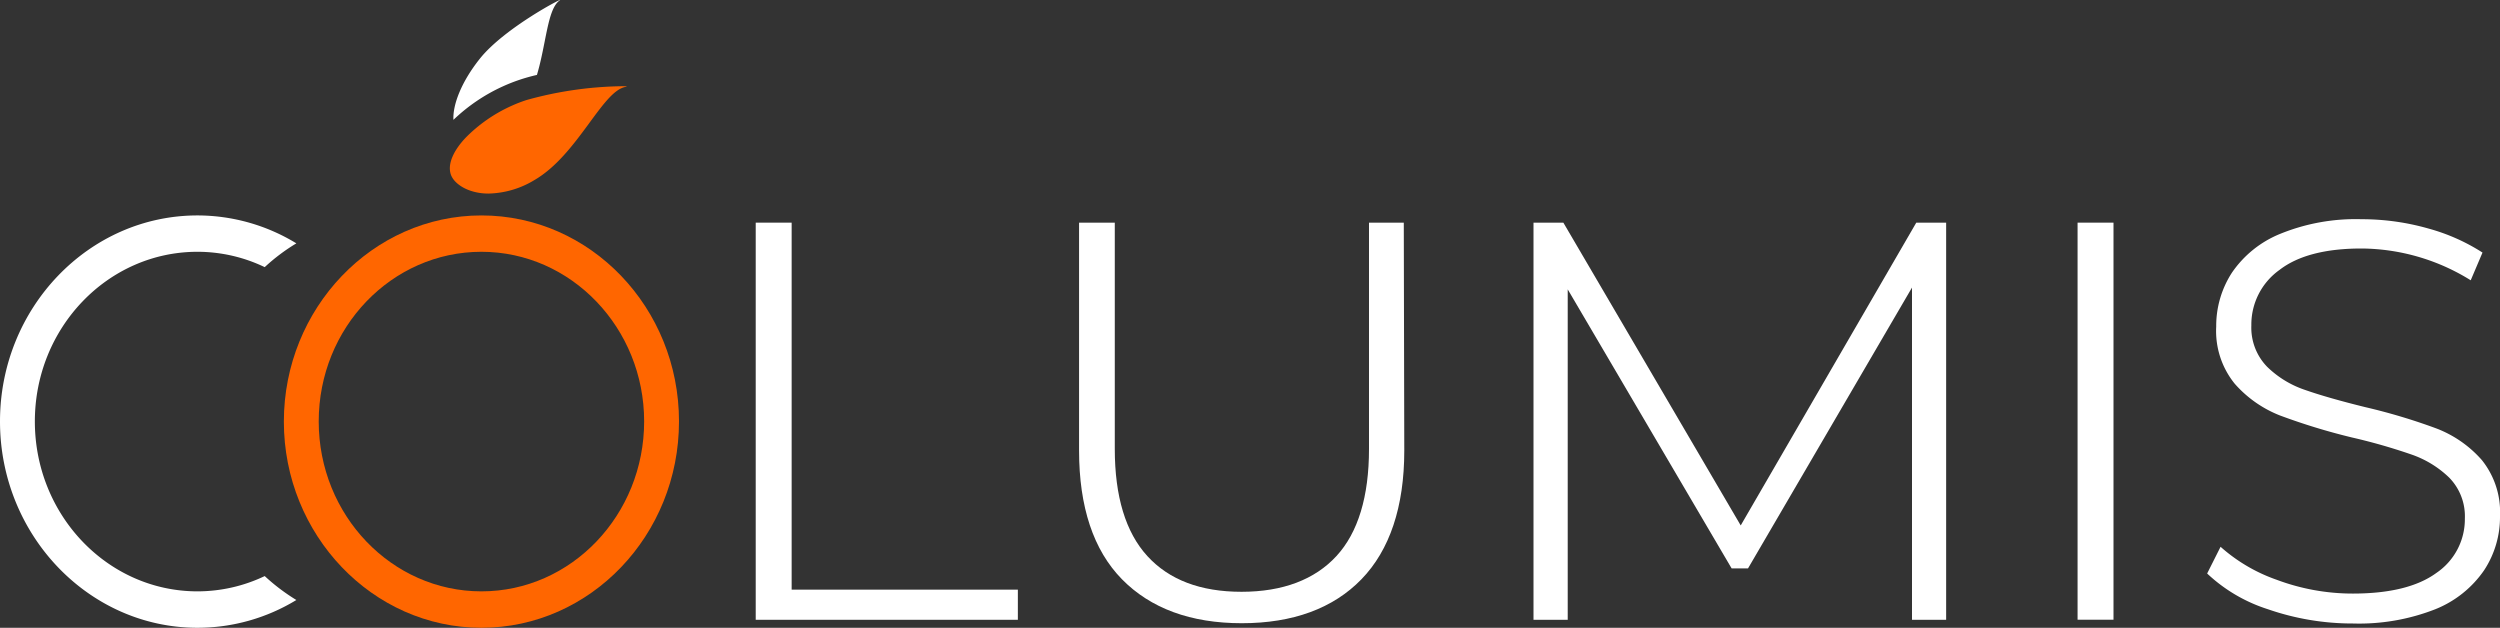
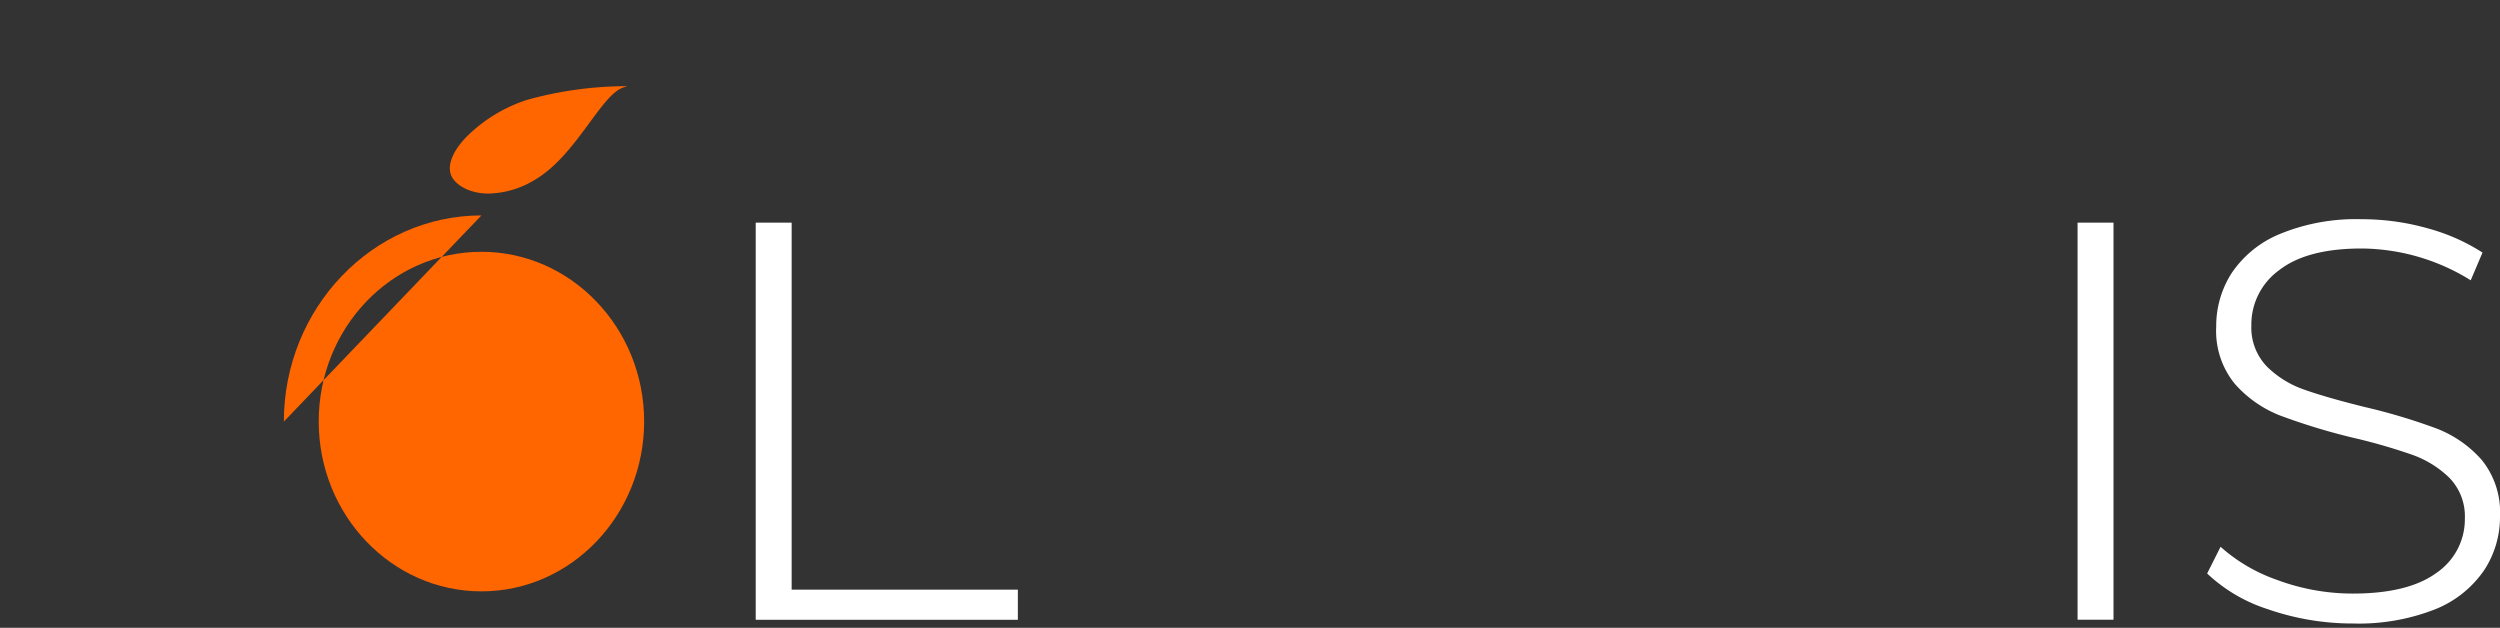
<svg xmlns="http://www.w3.org/2000/svg" viewBox="0 0 350 87.89">
  <rect x="0" y="0" width="350" height="87.89" fill="#333333" stroke="none" />
  <defs>
    <style>.cls-1{fill:#fff;}.cls-2{fill:#f60;}</style>
  </defs>
  <g id="Layer_2" data-name="Layer 2">
    <g id="Layer_1-2" data-name="Layer 1">
      <polygon class="cls-1" points="105.8 31.17 105.8 86.77 142.5 86.77 142.5 82.55 110.83 82.55 110.83 31.17 105.8 31.17" />
-       <path class="cls-1" d="M196.53,31.17h-4.87V62.85c0,6.66-1.53,11.71-4.56,15s-7.51,5-13.28,5-10.15-1.68-13.19-5-4.56-8.36-4.56-15V31.17h-5V63.09c0,7.86,2,13.92,6,18s9.63,6.16,16.78,6.16,12.79-2.07,16.75-6.15,6-10.15,6-18Z" />
-       <polygon class="cls-1" points="272.46 86.77 272.46 31.17 268.28 31.17 243.7 73.56 218.87 31.17 214.69 31.17 214.69 86.77 219.48 86.77 219.48 40.51 242.43 79.58 244.72 79.58 267.68 40.26 267.68 86.77 272.46 86.77" />
      <rect class="cls-1" x="290.86" y="31.17" width="5.03" height="55.59" />
      <path class="cls-1" d="M347.78,79.83A13.53,13.53,0,0,0,350,72.3a11.65,11.65,0,0,0-2.54-7.89A16.14,16.14,0,0,0,341.14,60a83.12,83.12,0,0,0-10-3c-3.49-.86-6.32-1.67-8.4-2.4a13.94,13.94,0,0,1-5.35-3.26,7.85,7.85,0,0,1-2.2-5.79,9.38,9.38,0,0,1,3.94-7.76c2.58-2,6.44-3,11.47-3a29.26,29.26,0,0,1,15.3,4.45l1.65-3.88A27.31,27.31,0,0,0,340,32a34,34,0,0,0-9.37-1.31,28,28,0,0,0-11.43,2.06,15,15,0,0,0-6.74,5.44,13.69,13.69,0,0,0-2.19,7.53,11.71,11.71,0,0,0,2.59,8,16.41,16.41,0,0,0,6.32,4.44,88.23,88.23,0,0,0,10.11,3.09,80.72,80.72,0,0,1,8.37,2.4,14.32,14.32,0,0,1,5.22,3.21,7.72,7.72,0,0,1,2.2,5.75,9.07,9.07,0,0,1-4,7.61c-2.61,1.91-6.54,2.88-11.68,2.88a30.32,30.32,0,0,1-10.66-1.93,23.38,23.38,0,0,1-7.86-4.62L309,80.29a22.23,22.23,0,0,0,8.5,5,36.15,36.15,0,0,0,11.92,2,29.25,29.25,0,0,0,11.53-2A15.09,15.09,0,0,0,347.78,79.83Z" />
-       <path class="cls-1" d="M37.06,80.65a21.9,21.9,0,0,1-9.41,2.14C15.09,82.79,4.88,72.13,4.88,59S15.1,35.25,27.65,35.25a21.76,21.76,0,0,1,9.41,2.15,26.6,26.6,0,0,1,4.43-3.33,26.6,26.6,0,0,0-13.84-3.91C12.41,30.16,0,43.11,0,59S12.41,87.89,27.65,87.89A26.6,26.6,0,0,0,41.49,84,27.74,27.74,0,0,1,37.06,80.65Z" />
-       <path class="cls-2" d="M67.4,30.16c-15.25,0-27.66,13-27.66,28.86S52.15,87.89,67.4,87.89,95.06,74.93,95.06,59,82.65,30.16,67.4,30.16Zm0,52.63C54.84,82.79,44.62,72.13,44.62,59S54.84,35.25,67.4,35.25,90.18,45.92,90.18,59,80,82.79,67.4,82.79Z" />
-       <path class="cls-1" d="M70.34,12.12a24.68,24.68,0,0,1,4.83-1.63c1.32-4.42,1.46-9.2,3.17-10.42,1-.7-7.69,3.77-11.18,8.17-2.57,3.23-3.79,6.42-3.68,8.54A24.88,24.88,0,0,1,70.34,12.12Z" />
+       <path class="cls-2" d="M67.4,30.16c-15.25,0-27.66,13-27.66,28.86Zm0,52.63C54.84,82.79,44.62,72.13,44.62,59S54.84,35.25,67.4,35.25,90.18,45.92,90.18,59,80,82.79,67.4,82.79Z" />
      <path class="cls-2" d="M87.07,12.07A52.14,52.14,0,0,0,73.73,14a20.34,20.34,0,0,0-2.21.86,21.29,21.29,0,0,0-6.32,4.41c-1.76,1.86-2.54,3.71-2.1,5.11s2.52,2.72,5.29,2.72a12.89,12.89,0,0,0,6.41-1.88c6.08-3.51,9.53-12.56,12.82-13.06C87.91,12.11,87.68,12.07,87.07,12.07Z" />
    </g>
  </g>
</svg>